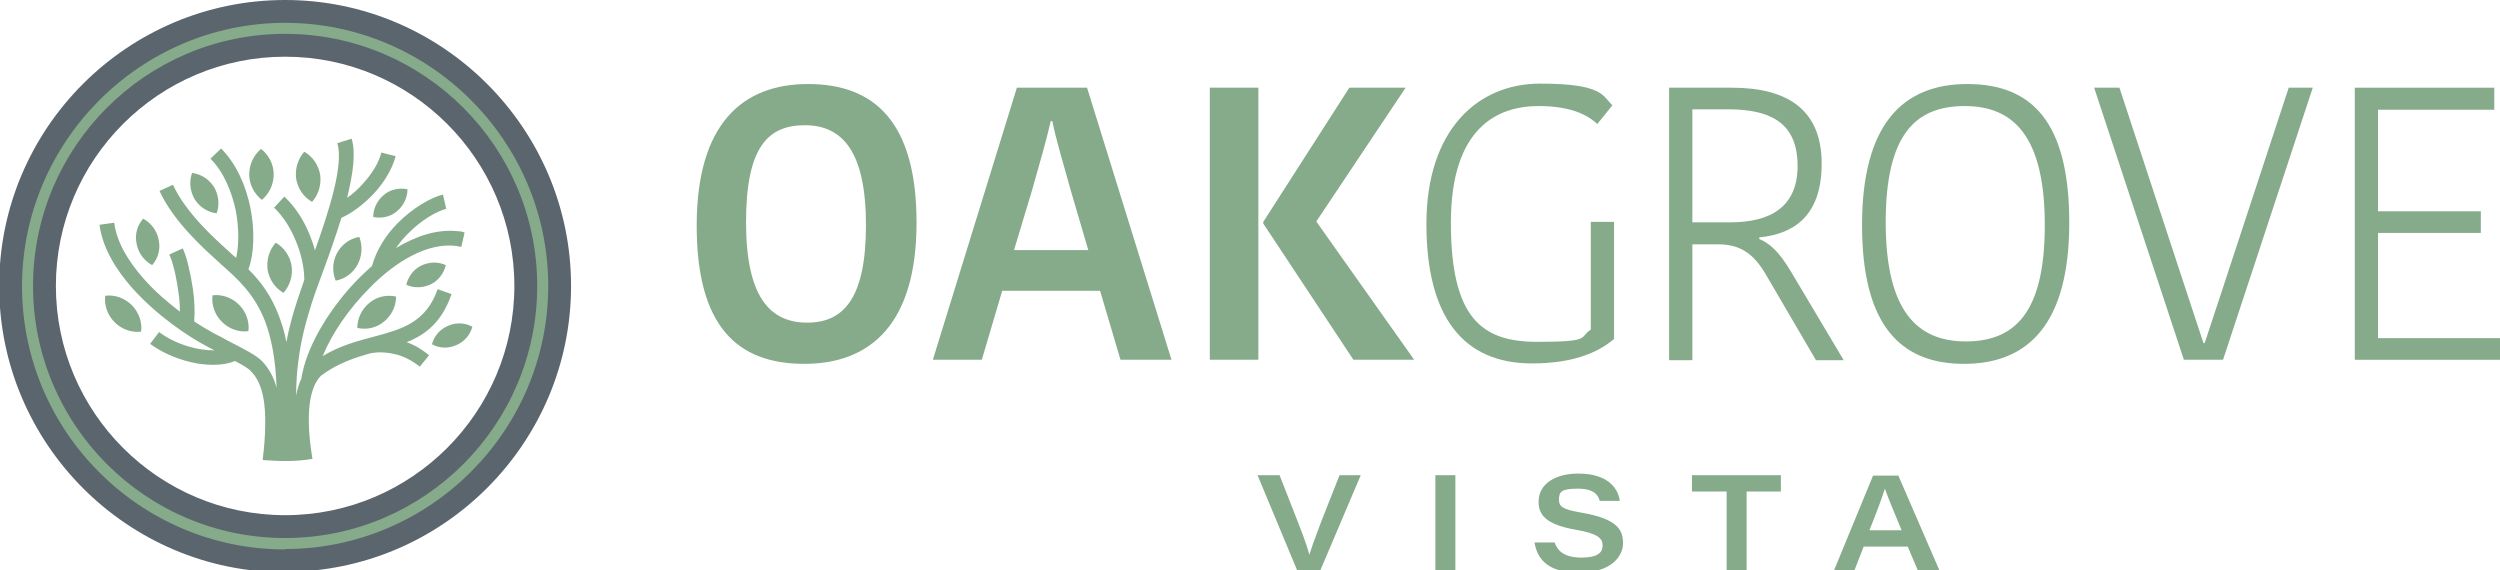
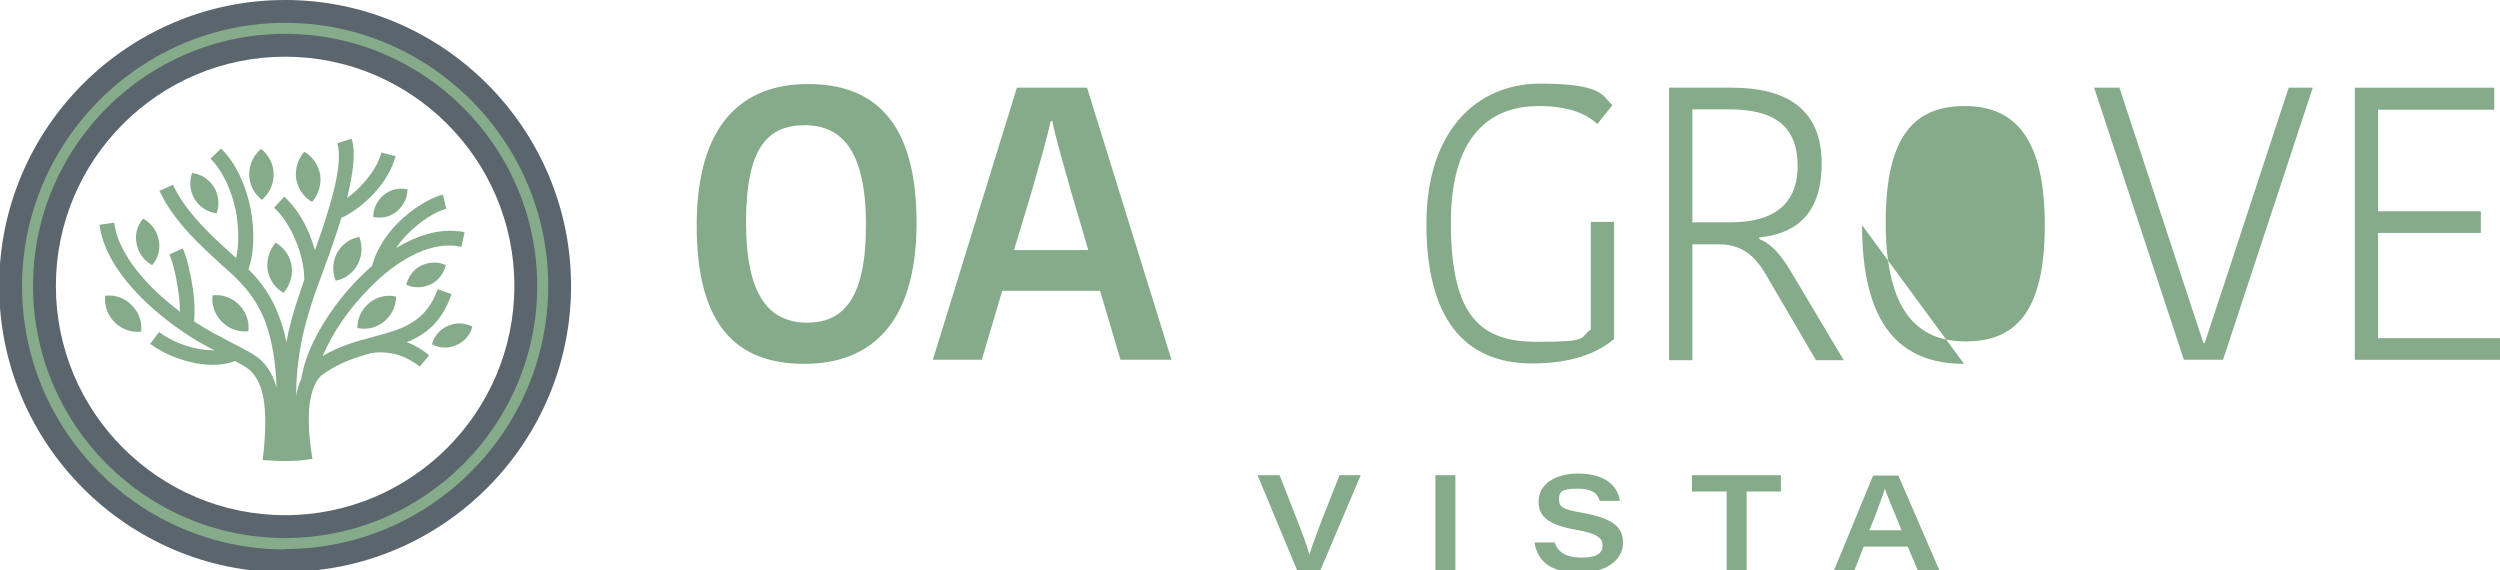
<svg xmlns="http://www.w3.org/2000/svg" id="Layer_1" version="1.1" viewBox="0 0 612.9 139.8">
  <path d="M197.9,79.1c8.8,0,14.4-5.8,14.4-23.9s-5.8-24.5-15-24.5-14.4,5.6-14.4,23.8,5.8,24.6,15,24.6M197.2,89.2c-16.4,0-26.4-9.1-26.4-33.9s11.1-34.7,27.3-34.7,26.6,9.2,26.6,34-11.3,34.6-27.5,34.6" fill="#85ab8a" />
  <path d="M248.7,61.3h18.1l-4.2-14.3c-1.8-6.5-3.8-13.1-4.6-17.3h-.4c-.9,4-2.9,11.1-4.6,17l-4.4,14.6ZM266.5,21.5l20.7,66.7h-12.5l-5-16.9h-24l-5,16.9h-12l20.6-66.7h17.1Z" fill="#85ab8a" />
-   <path d="M330.8,21.5h13.8l-21.9,32.8,24,33.9h-14.9l-22.1-33.4v-.4l21.1-32.9ZM308.5,88.2h-11.9V21.5h11.9v66.7Z" fill="#85ab8a" />
  <path d="M395.3,25.8l-3.7,4.6c-3-2.8-7.6-4.4-14.4-4.4-10,0-21.5,5.2-21.5,28.6s7.6,29.2,21.1,29.2,10.2-1,13.2-3v-26.4h5.7v28.7c-4.1,3.5-10.4,6-20.1,6-16.8,0-25.9-11.3-25.9-34.2s12.4-34.4,27.9-34.4,15.3,3.1,17.6,5.2" fill="#85ab8a" />
  <path d="M414.9,54.5h9.4c9.6,0,16.4-3.7,16.4-13.8s-6-13.9-17-13.9h-8.8v27.7ZM424.6,21.5c13.6,0,22,5.4,22,18.6s-7.2,17.3-15.3,18.1v.4c2.5,1,4.9,3.1,7.9,8.2l12.8,21.5h-6.8l-12.4-21.2c-2.9-4.9-6.2-7.2-11.5-7.2h-6.4v28.4h-5.7V21.5h15.4Z" fill="#85ab8a" />
-   <path d="M481.9,83.7c11.9,0,19.4-6.8,19.4-28.5s-7.6-29.2-19.6-29.2-19.4,6.8-19.4,28.5,7.7,29.2,19.6,29.2M481.5,89.2c-15.6,0-25-9.5-25-34s9.8-34.6,25.8-34.6,25,9.5,25,34-9.8,34.6-25.8,34.6" fill="#85ab8a" />
+   <path d="M481.9,83.7c11.9,0,19.4-6.8,19.4-28.5s-7.6-29.2-19.6-29.2-19.4,6.8-19.4,28.5,7.7,29.2,19.6,29.2M481.5,89.2c-15.6,0-25-9.5-25-34" fill="#85ab8a" />
  <polygon points="513.4 21.5 519.6 21.5 536.4 72.6 540.2 84.1 540.5 84.1 544.3 72.6 561.1 21.5 567 21.5 545 88.2 535.4 88.2 513.4 21.5" fill="#85ab8a" />
  <polygon points="577.3 88.2 577.3 21.5 611.5 21.5 611.5 26.9 583 26.9 583 51.8 608.2 51.8 608.2 57.1 583 57.1 583 82.9 612.9 82.9 612.9 88.2 577.3 88.2" fill="#85ab8a" />
  <path d="M318,139.8l-9.7-23.3h5.4l4.5,11.5c1.7,4.3,2.4,6.5,2.8,8h0c.4-1.3.9-2.8,2.9-8.1l4.5-11.4h5.2l-9.9,23.3h-5.8Z" fill="#85ab8a" />
  <rect x="351.9" y="116.5" width="4.9" height="23.3" fill="#85ab8a" />
  <path d="M381.1,132.9c.7,2.2,2.5,3.8,6.6,3.8s5.2-1.3,5.2-3-1.2-2.9-6.4-3.8c-7.7-1.3-9.3-3.8-9.3-6.9,0-4.5,4.3-6.9,9.7-6.9,7.8,0,9.9,4.1,10.2,6.7h-4.9c-.4-1.3-1.2-3-5.4-3s-4.6.9-4.6,2.7,1,2.4,5.6,3.2c8.7,1.5,10.1,4.2,10.1,7.5s-3.1,7.2-10.7,7.2-10.3-3.2-11-7.4h4.9Z" fill="#85ab8a" />
  <polygon points="423.3 120.5 414.8 120.5 414.8 116.5 436.6 116.5 436.6 120.5 428.2 120.5 428.2 139.8 423.3 139.8 423.3 120.5" fill="#85ab8a" />
  <path d="M466.2,130c-2.4-5.7-3.5-8.5-4.1-10.2h0c-.5,1.6-1.8,5.3-3.8,10.2h7.9ZM456.9,134l-2.3,5.9h-5l9.6-23.3h6.2l10.1,23.3h-5.3l-2.5-5.9h-10.7Z" fill="#85ab8a" />
  <g>
    <path d="M64.4,112.7c.8-6.3.8-11.6.2-15-.6-3.2-1.6-5.2-3.1-6.7-.6-.7-2-1.5-3.9-2.5-2.3,1-5.7,1.2-9.3.6-3.9-.7-8.1-2.3-11.5-4.8l2.2-2.9c2.9,2.2,6.6,3.6,10,4.2,1.3.2,2.5.3,3.6.3-.6-.3-1.2-.6-1.9-1-4.6-2.4-12.3-7.6-18.2-14.2-4.1-4.6-7.4-10-8.1-15.6l3.6-.5c.6,4.8,3.5,9.5,7.2,13.7,2.7,3.1,5.9,5.8,8.9,8.1,0-1.5-.1-3.3-.4-5-.5-3.8-1.4-7.4-2.2-9l3.3-1.5c.9,1.8,1.9,5.9,2.5,10,.4,2.8.5,5.6.3,7.9,1.8,1.2,3.4,2.1,4.8,2.9,1,.5,2.2,1.1,3.4,1.8,3.9,2,7.1,3.6,8.5,5.1,1.5,1.6,2.8,3.7,3.5,6.5-.2-7-1.3-12.3-2.8-16.3-2.6-6.7-6.7-10.4-10.8-14l-.3-.3c-4-3.6-11.3-10.1-14.8-17.7l3.3-1.5c3.2,6.9,10.1,13.1,13.9,16.5l.3.3c.4.4.8.7,1.3,1.1.7-3.1.7-7.3-.1-11.6-1-4.7-3-9.5-6.2-12.7l2.6-2.5c3.8,3.8,6.1,9.2,7.2,14.6,1.1,5.6.9,11.3-.5,15,2.9,2.9,5.6,6.4,7.5,11.5.7,1.9,1.4,4,1.8,6.4.7-3.7,1.6-7,2.7-10.3.5-1.5,1.1-3.2,1.7-5,0-3.1-.8-6.5-2.1-9.6-1.3-3.2-3.2-6.1-5.3-8.1l2.5-2.7c2.5,2.3,4.7,5.6,6.2,9.3.5,1.3,1,2.6,1.3,3.9,3.5-9.8,7.1-21,5.5-26.3l3.5-1.1c1.1,3.5.3,8.7-1.1,14.5,1.3-.9,2.7-2.1,3.9-3.5,2.1-2.3,3.8-4.9,4.5-7.6l3.5.9c-.9,3.3-2.9,6.5-5.3,9.1-2.5,2.7-5.5,4.9-8,6-1.4,4.5-3,9.1-4.5,13.1-1.1,3-2.1,5.7-2.8,7.9-1.4,4.5-2.6,8.7-3.3,14.5-.3,2.4-.5,5-.5,8.1.3-1.6.7-3,1.3-4.2,0-.5.2-1.1.3-1.6,1.5-7.1,7-16.2,14-23.2,1-1,2-1.9,3-2.8,1.1-4,3.4-7.5,6.1-10.3,3.8-3.9,8.4-6.5,11.3-7.2l.8,3.5c-2.4.6-6.2,2.8-9.5,6.2-1,1-2,2.2-2.8,3.4,5-3,10.2-4.7,15.3-4.1.5,0,1,.1,1.5.3l-.8,3.5c-.4,0-.8-.1-1.2-.2-7-.9-14.8,3.7-21.2,10.2-5.1,5.1-9.3,11.2-11.6,16.8,4.3-2.6,8.6-3.7,12.7-4.8,6.7-1.8,12.6-3.4,15.5-11.6l3.4,1.2c-2.4,6.9-6.3,9.9-11,11.8,2,.7,3.8,1.8,5.5,3.2l-2.3,2.8c-1.7-1.4-3.6-2.4-5.7-3-2-.5-4.2-.7-6.3-.3-4,1.1-8.2,2.5-12.2,5.5-1.5,1.5-2.4,3.9-2.8,7.1-.4,3.5-.2,7.9.7,13.3-4.1.7-7.9.6-12,.3M99.9,46.4c-2-.4-4.2,0-5.8,1.4-1.6,1.3-2.6,3.3-2.6,5.4,2,.4,4.2,0,5.8-1.4,1.6-1.3,2.6-3.3,2.6-5.4M109.3,65c-1.9-.9-4.1-.8-6,.1-1.9.9-3.2,2.7-3.7,4.7,1.9.9,4.1.8,6-.1,1.9-.9,3.2-2.7,3.7-4.7M115.8,80.1c-1.8-1-4-1.1-6-.2-1.9.8-3.4,2.5-3.9,4.5,1.8,1,4,1.1,6,.2,1.9-.8,3.4-2.5,3.9-4.5M35.1,53.6c-1.5,1.7-2.1,4-1.6,6.2.4,2.2,1.8,4.1,3.8,5.2,1.5-1.7,2.1-4,1.6-6.2-.4-2.2-1.8-4.1-3.8-5.2M47.1,42.4c-.8,2.1-.5,4.5.6,6.4,1.2,1.9,3.1,3.2,5.4,3.5.8-2.1.5-4.5-.6-6.4-1.2-1.9-3.1-3.2-5.4-3.5M64,36.5c-1.9,1.6-2.9,3.9-2.9,6.3,0,2.4,1.2,4.7,3.1,6.2,1.9-1.6,2.9-3.9,2.9-6.3,0-2.4-1.2-4.7-3.1-6.2M74.6,37.2c-1.6,1.8-2.3,4.2-2,6.6.4,2.4,1.8,4.5,3.9,5.7,1.6-1.8,2.3-4.2,2-6.6-.4-2.4-1.8-4.5-3.9-5.7M97.1,72.7c-2.3-.5-4.7,0-6.6,1.6-1.8,1.5-2.9,3.7-2.9,6.1,2.3.5,4.7,0,6.6-1.6,1.8-1.5,2.9-3.7,2.9-6.1M88,58.1c-2.3.4-4.3,1.9-5.4,4-1.1,2.1-1.2,4.5-.3,6.7,2.3-.4,4.3-1.9,5.4-4,1.1-2.1,1.2-4.5.4-6.7M67.6,59.5c-1.6,1.8-2.3,4.2-2,6.6.4,2.4,1.8,4.5,3.9,5.7,1.6-1.8,2.3-4.2,2-6.6-.4-2.4-1.8-4.5-3.9-5.7M25.8,72.5c-.3,2.4.6,4.8,2.3,6.5,1.7,1.7,4.1,2.6,6.5,2.3.3-2.4-.6-4.8-2.3-6.5-1.7-1.7-4.1-2.6-6.5-2.3M52.1,72.4c-.3,2.4.6,4.8,2.3,6.5,1.7,1.7,4.1,2.6,6.5,2.3.3-2.4-.6-4.8-2.3-6.5-1.7-1.7-4.1-2.6-6.5-2.3" fill="#85ab8a" />
    <path d="M69.9,13.9c-31,0-56.2,25.2-56.2,56.2s25.2,56.2,56.2,56.2,56.2-25.2,56.2-56.2S100.9,13.9,69.9,13.9M69.9,140.3C31.3,140.3-.2,108.8-.2,70.1S31.3,0,69.9,0s70.1,31.5,70.1,70.1-31.5,70.1-70.1,70.1" fill="#5b656e" />
    <path d="M69.9,8.3c-34.1,0-61.8,27.7-61.8,61.8s27.7,61.8,61.8,61.8,61.8-27.7,61.8-61.8S104,8.3,69.9,8.3M69.9,134.7c-35.6,0-64.5-29-64.5-64.5S34.4,5.6,69.9,5.6s64.5,29,64.5,64.5-29,64.5-64.5,64.5" fill="#85ab8a" />
  </g>
</svg>